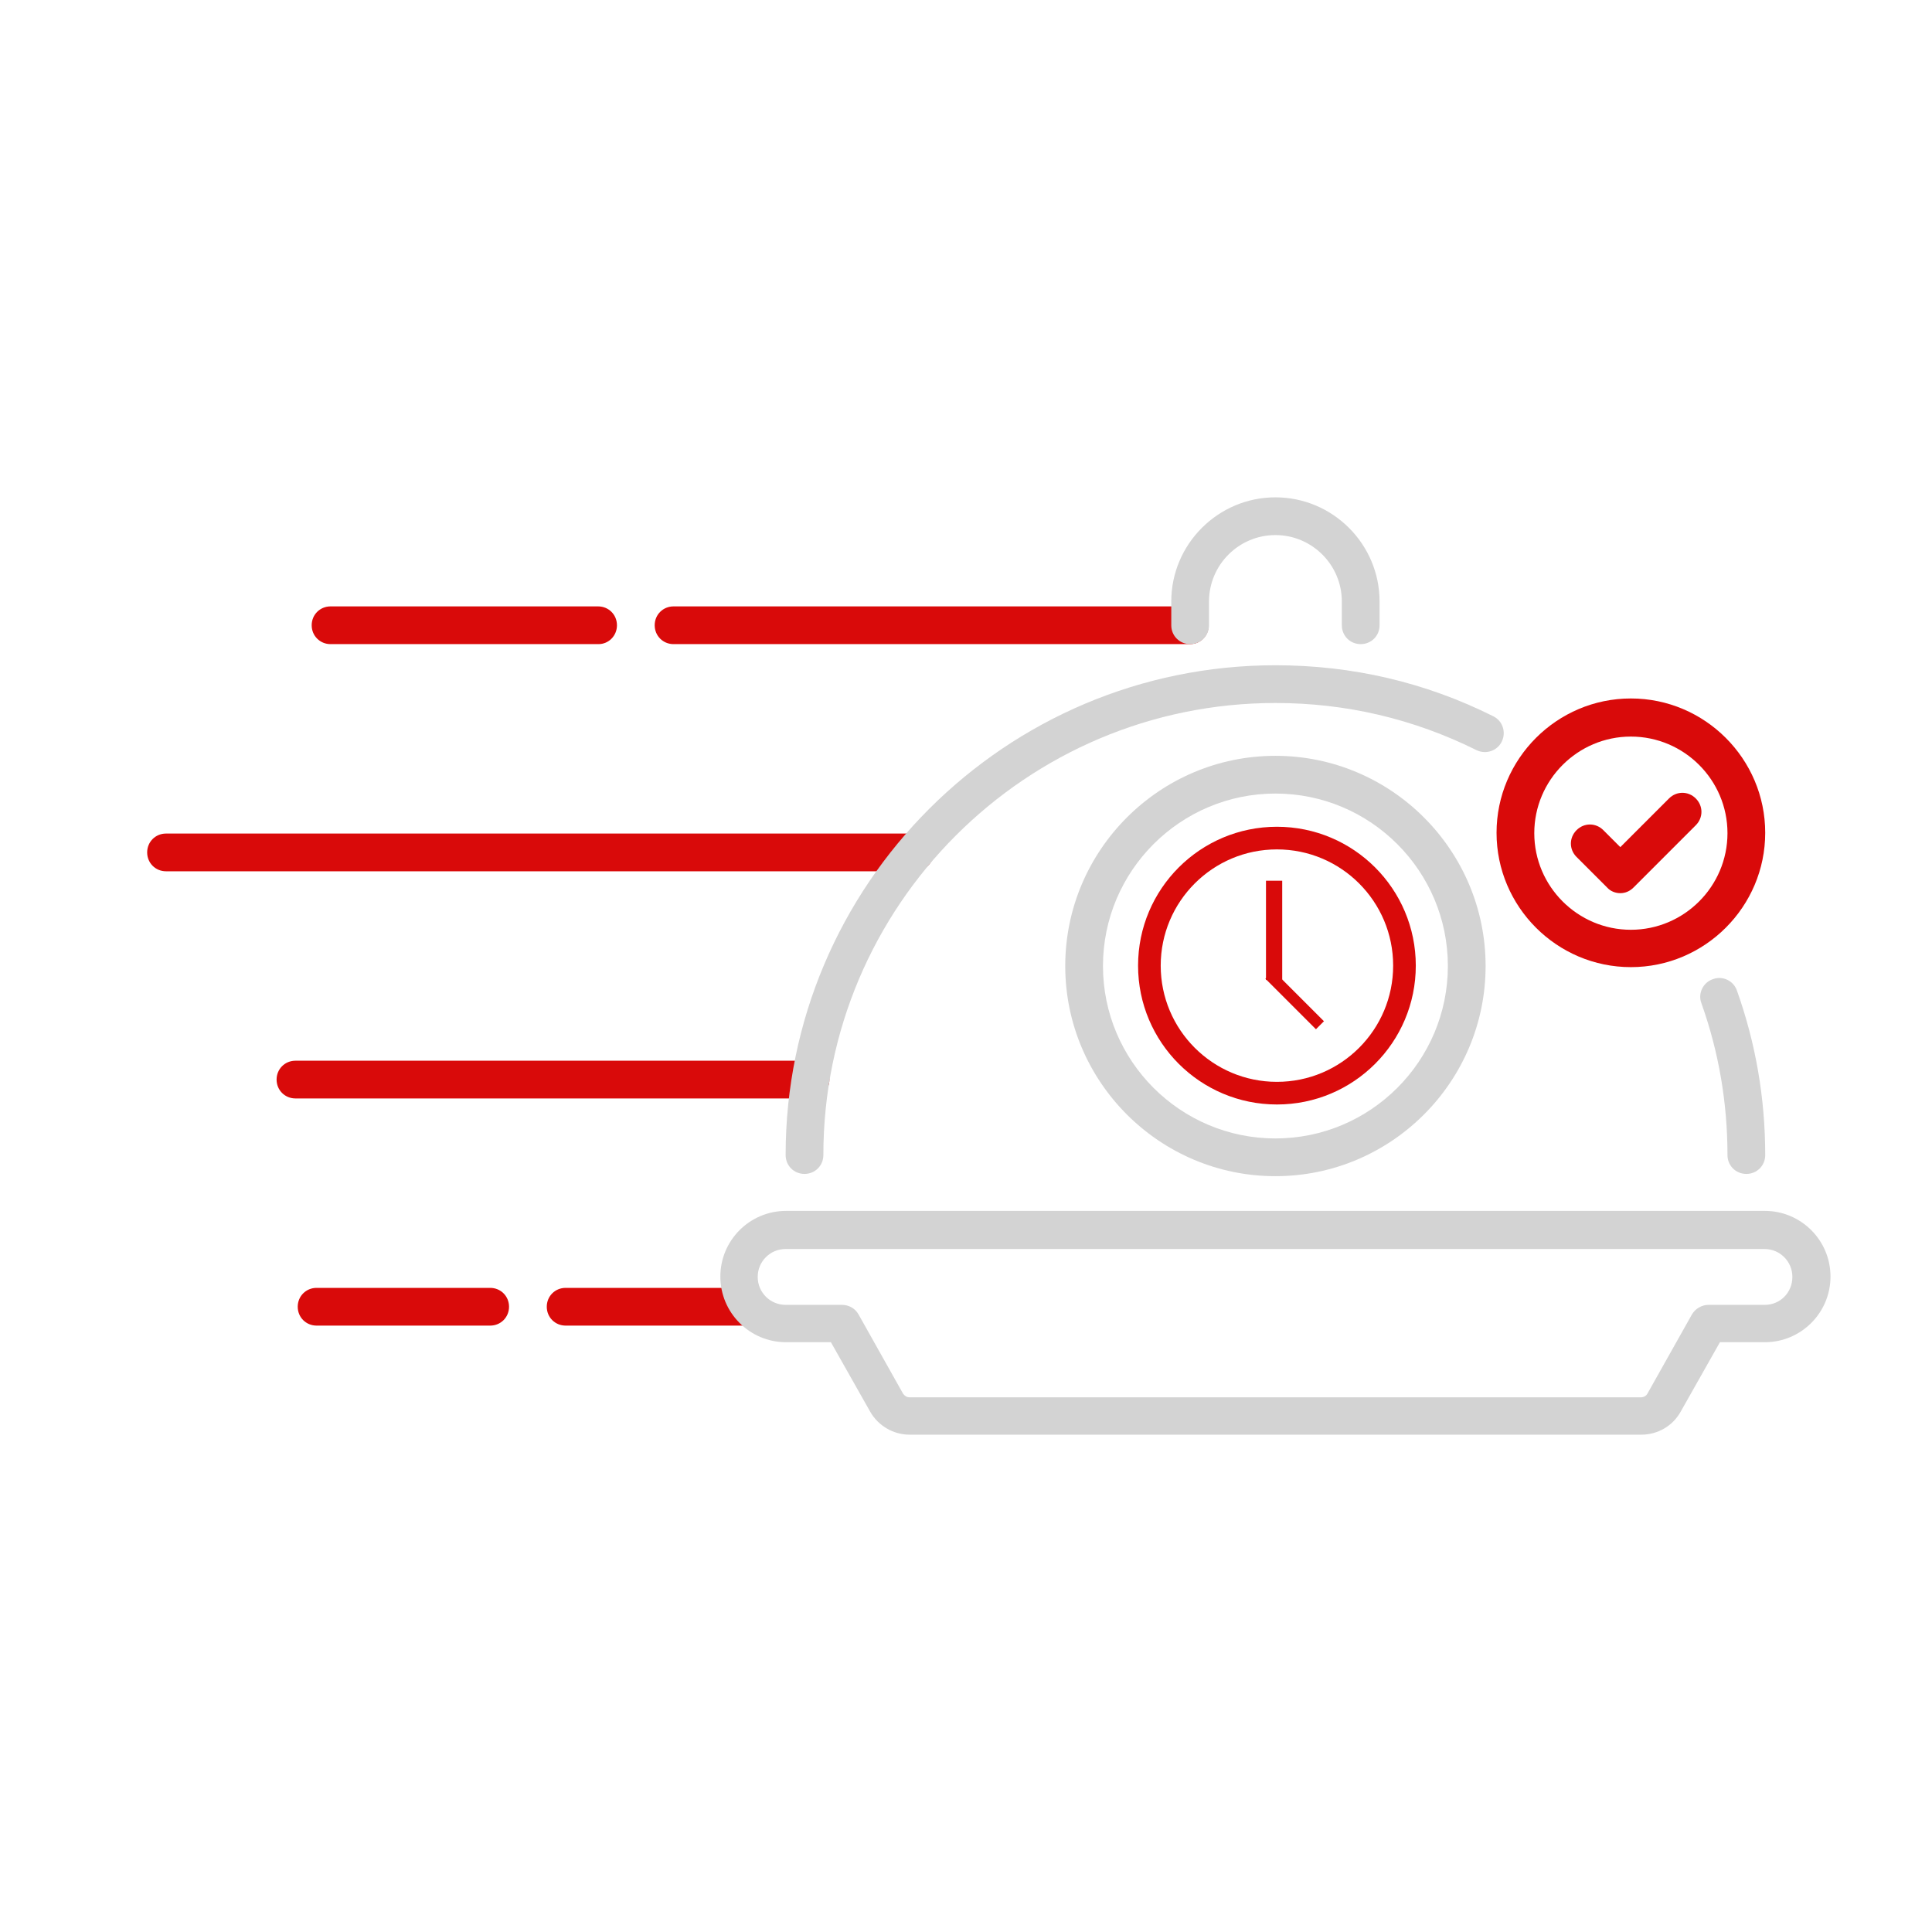
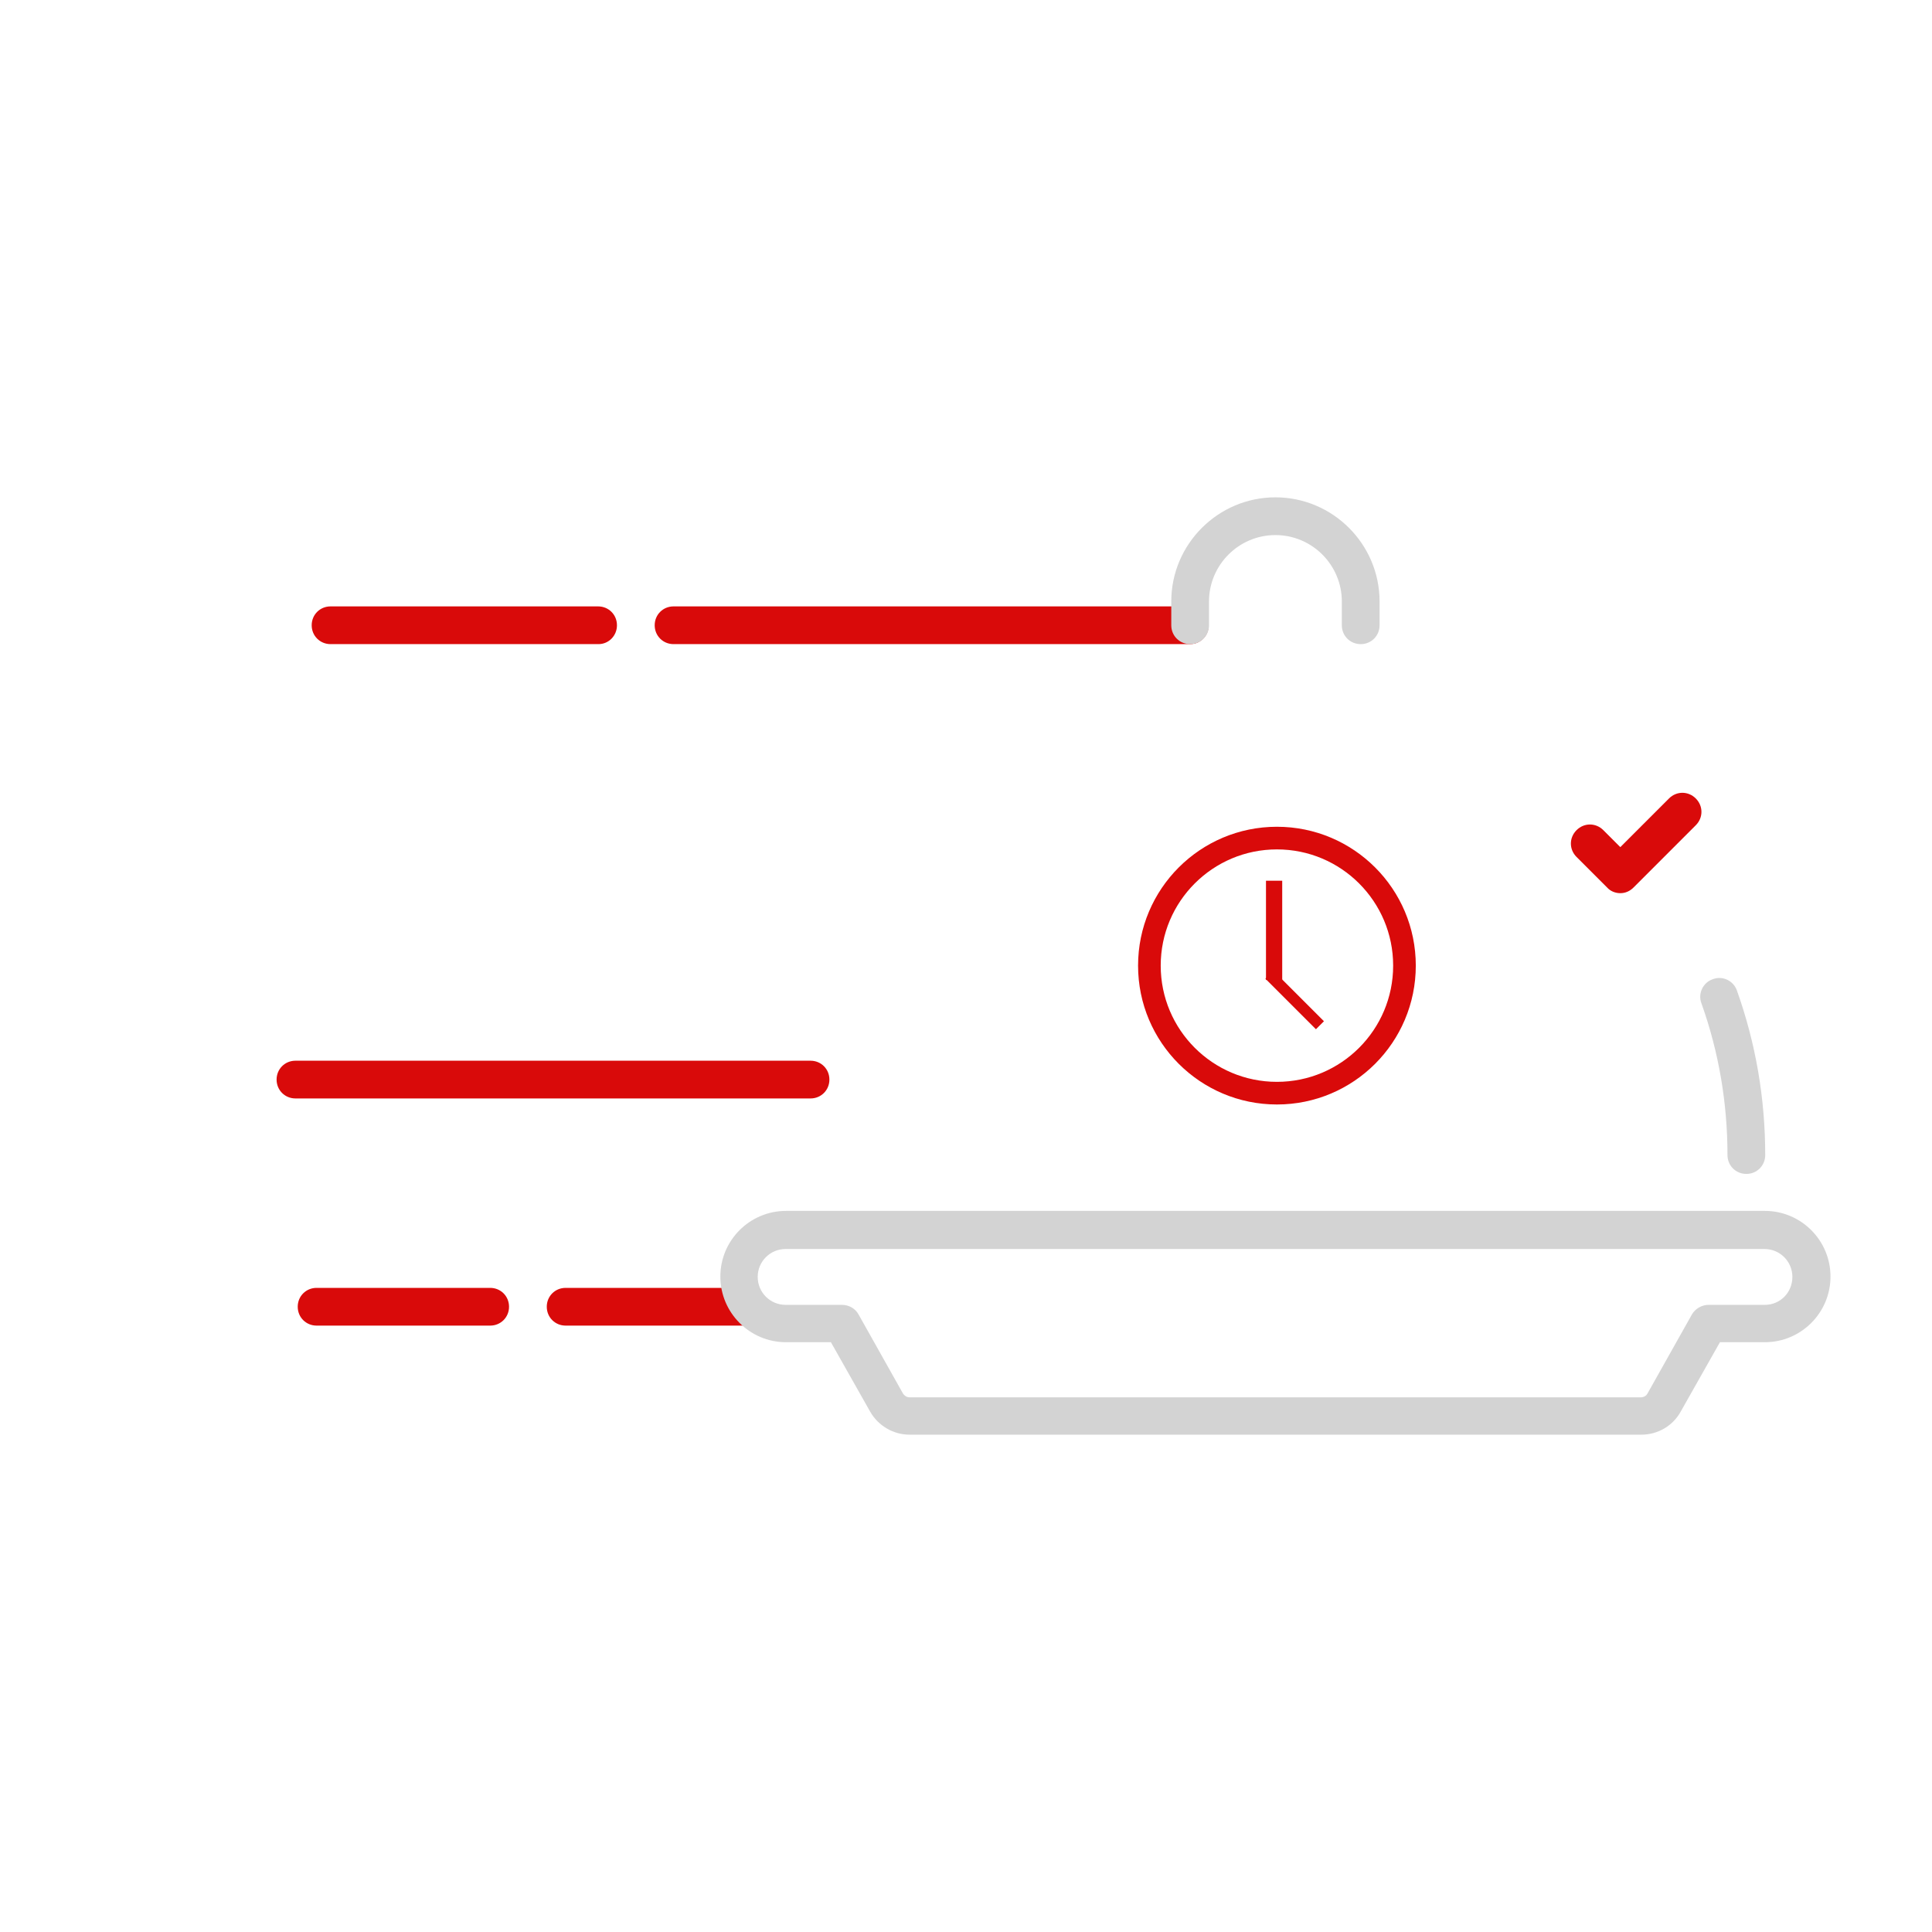
<svg xmlns="http://www.w3.org/2000/svg" version="1.1" id="Layer_1" x="0px" y="0px" viewBox="0 0 512 512" style="enable-background:new 0 0 512 512;" xml:space="preserve">
  <style type="text/css">
	.st0{fill:#D90A0A;}
	.st1{fill:#D3D3D3;}
	.st2{display:none;fill:#ED9ABC;}
	.st3{fill:none;stroke:#D90A0A;stroke-width:6;stroke-miterlimit:6;}
	.st4{fill:none;stroke:#D90A0A;stroke-width:3;stroke-miterlimit:6;}
</style>
  <g>
    <g>
      <path class="st0" d="M129.9,351.3h-46c-2.8,0-5-2.2-5-5s2.2-5,5-5h46c2.8,0,5,2.2,5,5S132.7,351.3,129.9,351.3z" />
      <path class="st0" d="M158.6,170.7H87.6c-2.8,0-5-2.2-5-5s2.2-5,5-5h70.9c2.8,0,5,2.2,5,5S161.3,170.7,158.6,170.7z" />
      <path class="st0" d="M315.4,170.7H178.5c-2.8,0-5-2.2-5-5s2.2-5,5-5h136.8c2.8,0,5,2.2,5,5S318.1,170.7,315.4,170.7z" />
-       <path class="st0" d="M242.4,230.9H44c-2.8,0-5-2.2-5-5s2.2-5,5-5h198.4c2.8,0,5,2.2,5,5S245.1,230.9,242.4,230.9z" />
      <path class="st0" d="M214.8,291.1H78.3c-2.8,0-5-2.2-5-5s2.2-5,5-5h136.5c2.8,0,5,2.2,5,5S217.6,291.1,214.8,291.1z" />
      <path class="st0" d="M197.4,351.3h-47.5c-2.8,0-5-2.2-5-5s2.2-5,5-5h47.5c2.8,0,5,2.2,5,5S200.2,351.3,197.4,351.3z" />
    </g>
    <g>
      <path class="st1" d="M457.8,306.1c0,2.8,2.2,5,5,5s5-2.2,5-5c0-15-2.5-29.6-7.5-43.6c-0.9-2.6-3.8-4-6.4-3c-2.6,0.9-4,3.8-3,6.4    C455.5,278.8,457.8,292.3,457.8,306.1z" />
-       <path class="st1" d="M213.2,311.1c2.8,0,5-2.2,5-5c0-66.1,53.7-119.8,119.8-119.8c18.7,0,36.6,4.2,53.3,12.5    c2.5,1.2,5.5,0.2,6.7-2.3c1.2-2.5,0.2-5.5-2.3-6.7c-18-9-37.4-13.5-57.7-13.5c-71.6,0-129.8,58.2-129.8,129.8    C208.2,308.9,210.4,311.1,213.2,311.1L213.2,311.1z" />
      <path class="st1" d="M467.7,320.9H208.3c-9.6,0-17.4,7.8-17.4,17.4s7.8,17.4,17.4,17.4h11.9l10.4,18.4c2.1,3.7,6.1,6.1,10.4,6.1    h194c4.3,0,8.3-2.3,10.4-6.1l10.4-18.4h11.9c9.6,0,17.4-7.8,17.4-17.4S477.3,320.9,467.7,320.9z M467.7,345.8h-14.9    c-1.8,0-3.5,1-4.4,2.5l-11.8,21c-0.3,0.6-1,1-1.7,1H241c-0.7,0-1.3-0.4-1.7-1l-11.8-21c-0.9-1.6-2.6-2.5-4.4-2.5h-14.9    c-4.1,0-7.4-3.3-7.4-7.4s3.3-7.4,7.4-7.4h259.4c4.1,0,7.4,3.3,7.4,7.4S471.8,345.8,467.7,345.8L467.7,345.8z" />
      <path class="st1" d="M315.4,170.7c2.8,0,5-2.2,5-5v-6.3c0-9.7,7.9-17.6,17.6-17.6s17.6,7.9,17.6,17.6v6.3c0,2.8,2.2,5,5,5    s5-2.2,5-5v-6.3c0-15.2-12.4-27.6-27.6-27.6s-27.6,12.4-27.6,27.6v6.3C310.4,168.5,312.6,170.7,315.4,170.7z" />
-       <path class="st1" d="M338,200.3c-30.7,0-55.7,25-55.7,55.7s25,55.7,55.7,55.7s55.7-25,55.7-55.7S368.7,200.3,338,200.3L338,200.3z     M338,301.7c-25.2,0-45.7-20.5-45.7-45.7s20.5-45.7,45.7-45.7s45.7,20.5,45.7,45.7S363.2,301.7,338,301.7z" />
    </g>
    <path class="st2" d="M338,251c-4.5,0-8.1-3.6-8.1-8.1s3.6-8.1,8.1-8.1s8.1,3.6,8.1,8.1c0,2.8,2.2,5,5,5s5-2.2,5-5   c0-8.2-5.5-15.2-13.1-17.4v-1.9c0-2.8-2.2-5-5-5s-5,2.2-5,5v1.9c-7.6,2.2-13.1,9.1-13.1,17.4c0,10,8.1,18.1,18.1,18.1   c4.5,0,8.1,3.6,8.1,8.1s-3.6,8.1-8.1,8.1s-8.1-3.6-8.1-8.1c0-2.8-2.2-5-5-5s-5,2.2-5,5c0,8.2,5.5,15.2,13.1,17.4v1.9   c0,2.8,2.2,5,5,5s5-2.2,5-5v-1.9c7.6-2.2,13.1-9.1,13.1-17.4C356.1,259.1,348,251,338,251z" />
-     <path class="st0" d="M432.2,256.3c-19.6,0-35.6-16-35.6-35.6s16-35.6,35.6-35.6s35.6,16,35.6,35.6S451.8,256.3,432.2,256.3z    M432.2,195.2c-14.1,0-25.6,11.5-25.6,25.6s11.5,25.6,25.6,25.6s25.6-11.5,25.6-25.6S446.3,195.2,432.2,195.2z" />
    <path class="st0" d="M429.4,236.7c-1.3,0-2.6-0.5-3.5-1.5l-8.1-8.1c-2-2-2-5.1,0-7.1c2-2,5.1-2,7.1,0l4.5,4.5l12.9-12.9   c2-2,5.1-2,7.1,0c2,2,2,5.1,0,7.1l-16.5,16.5C431.9,236.2,430.7,236.7,429.4,236.7L429.4,236.7z" />
  </g>
  <circle class="st3" cx="338.4" cy="255.9" r="33.8" />
  <rect x="335.5" y="233.4" class="st0" width="4.3" height="26.3" />
  <path class="st4" d="M349.8,271.7l-13.4-13.4" />
</svg>